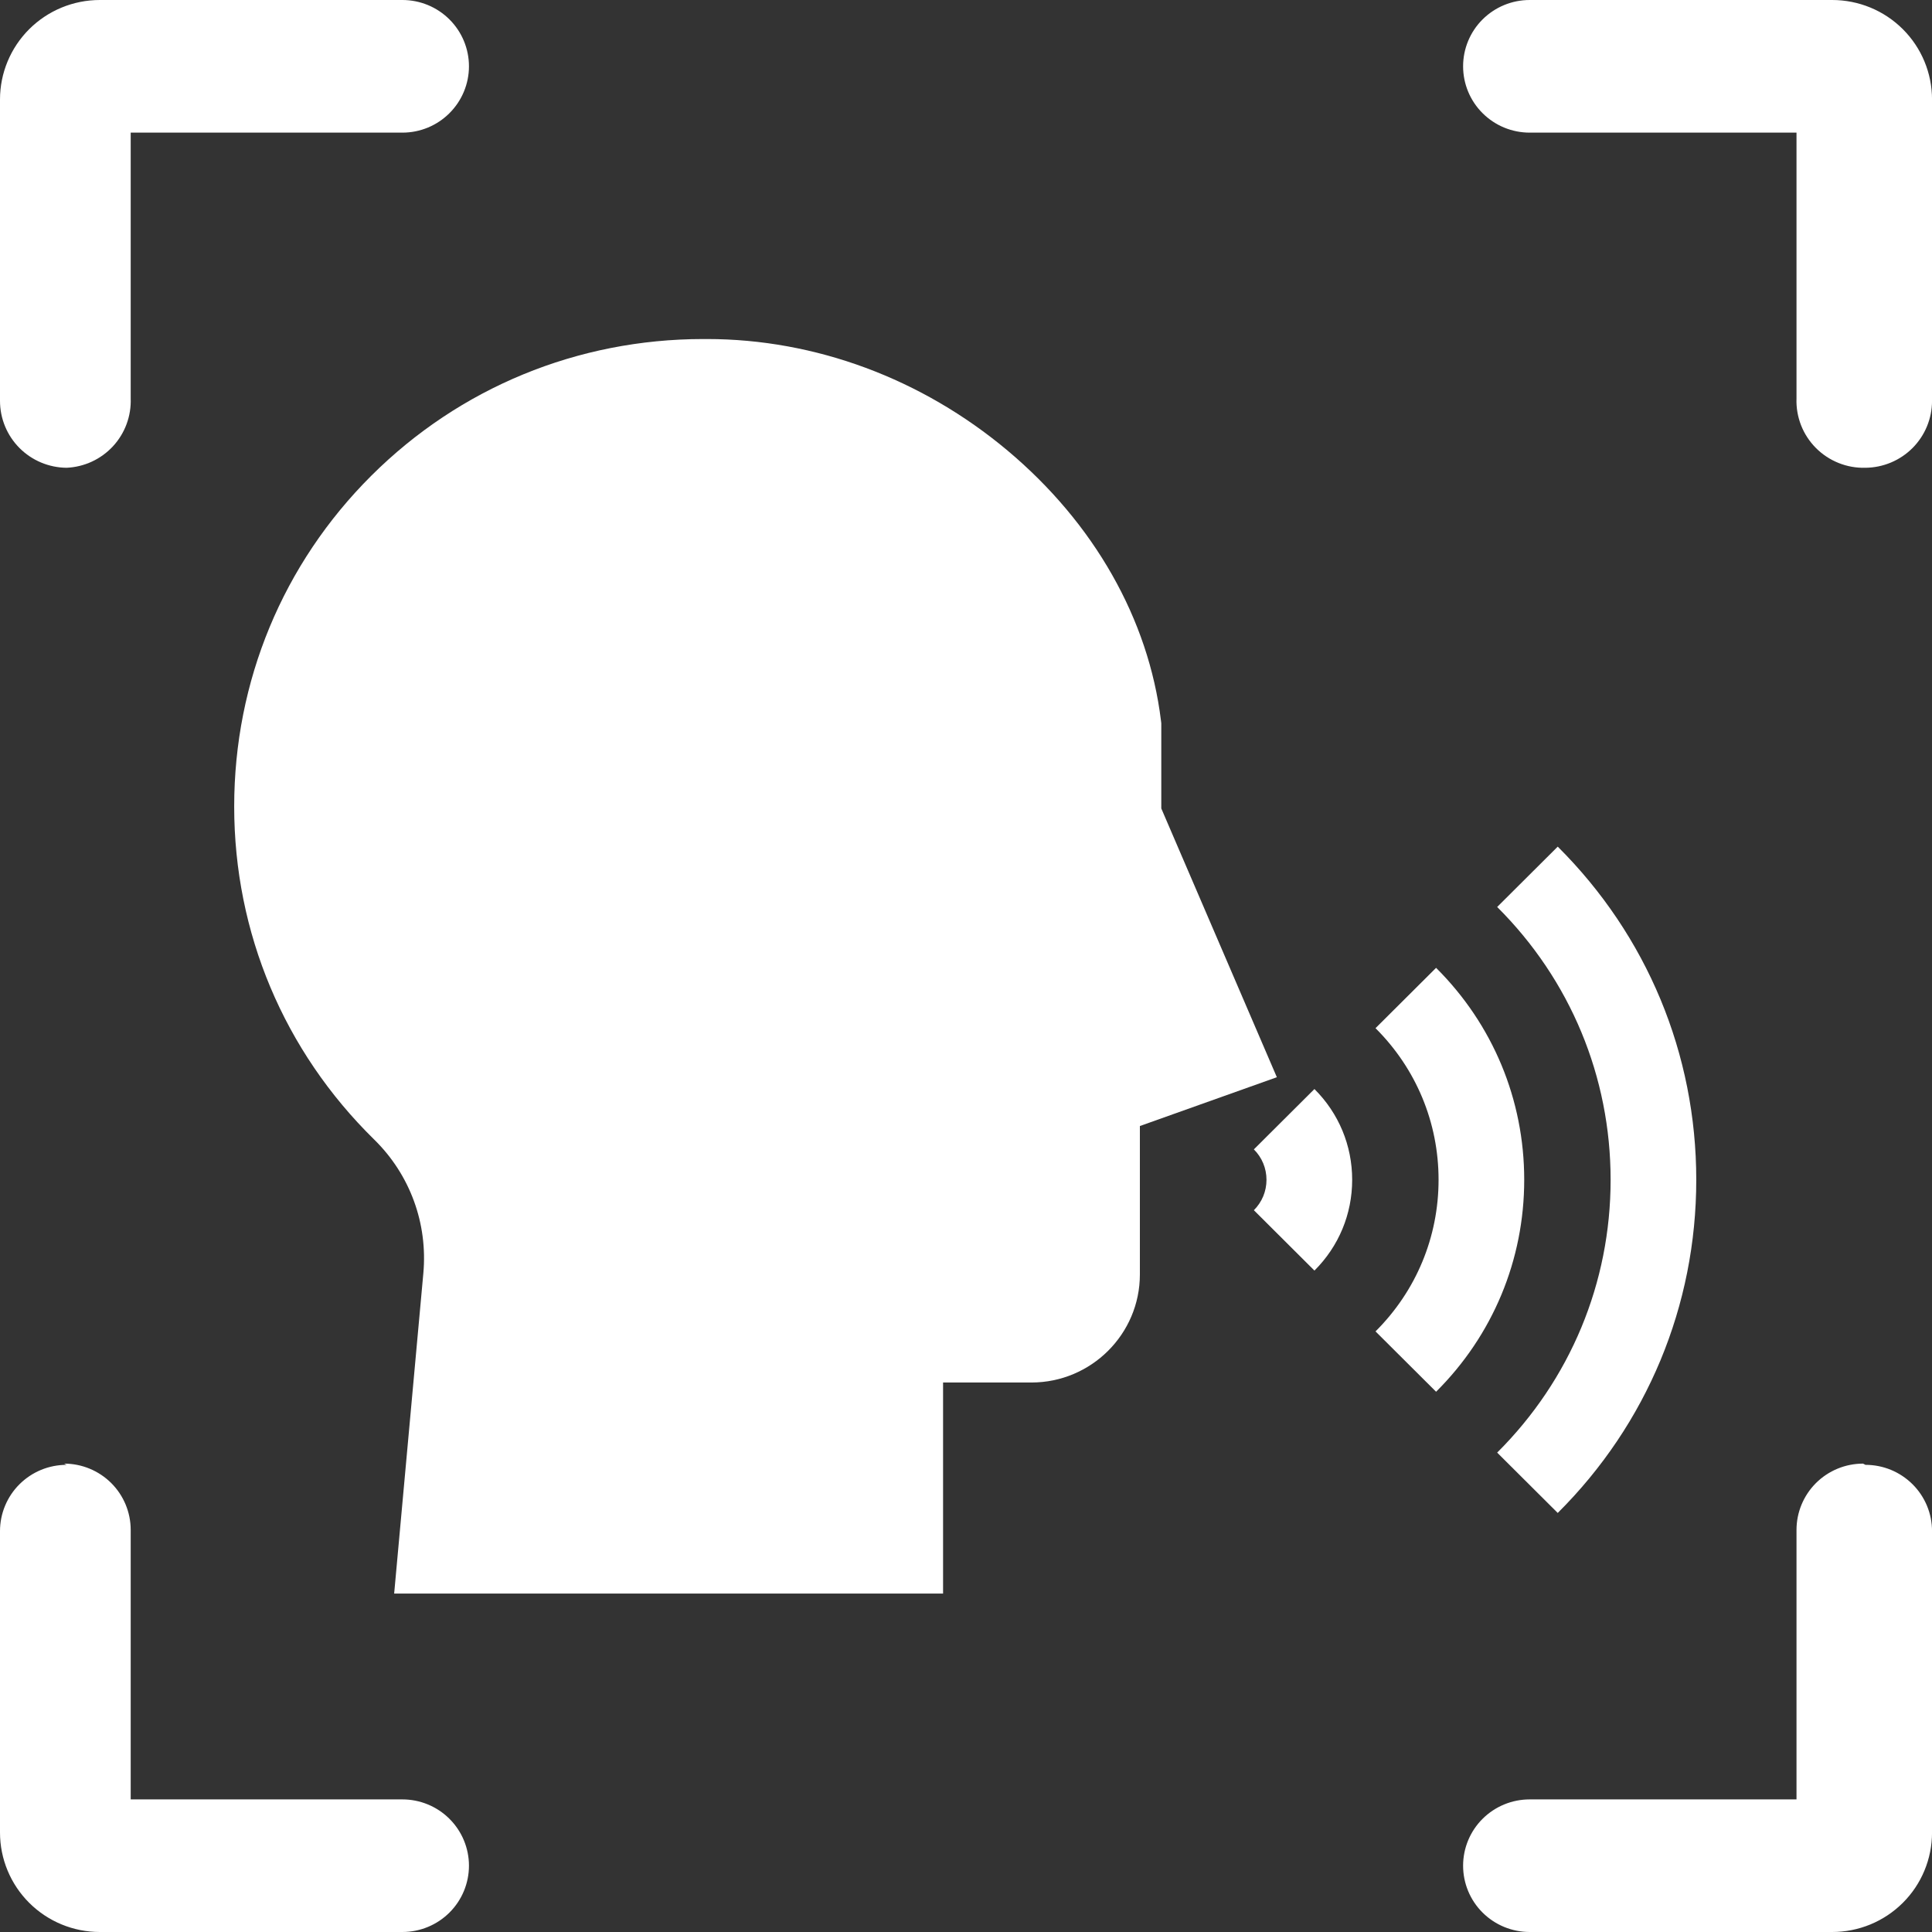
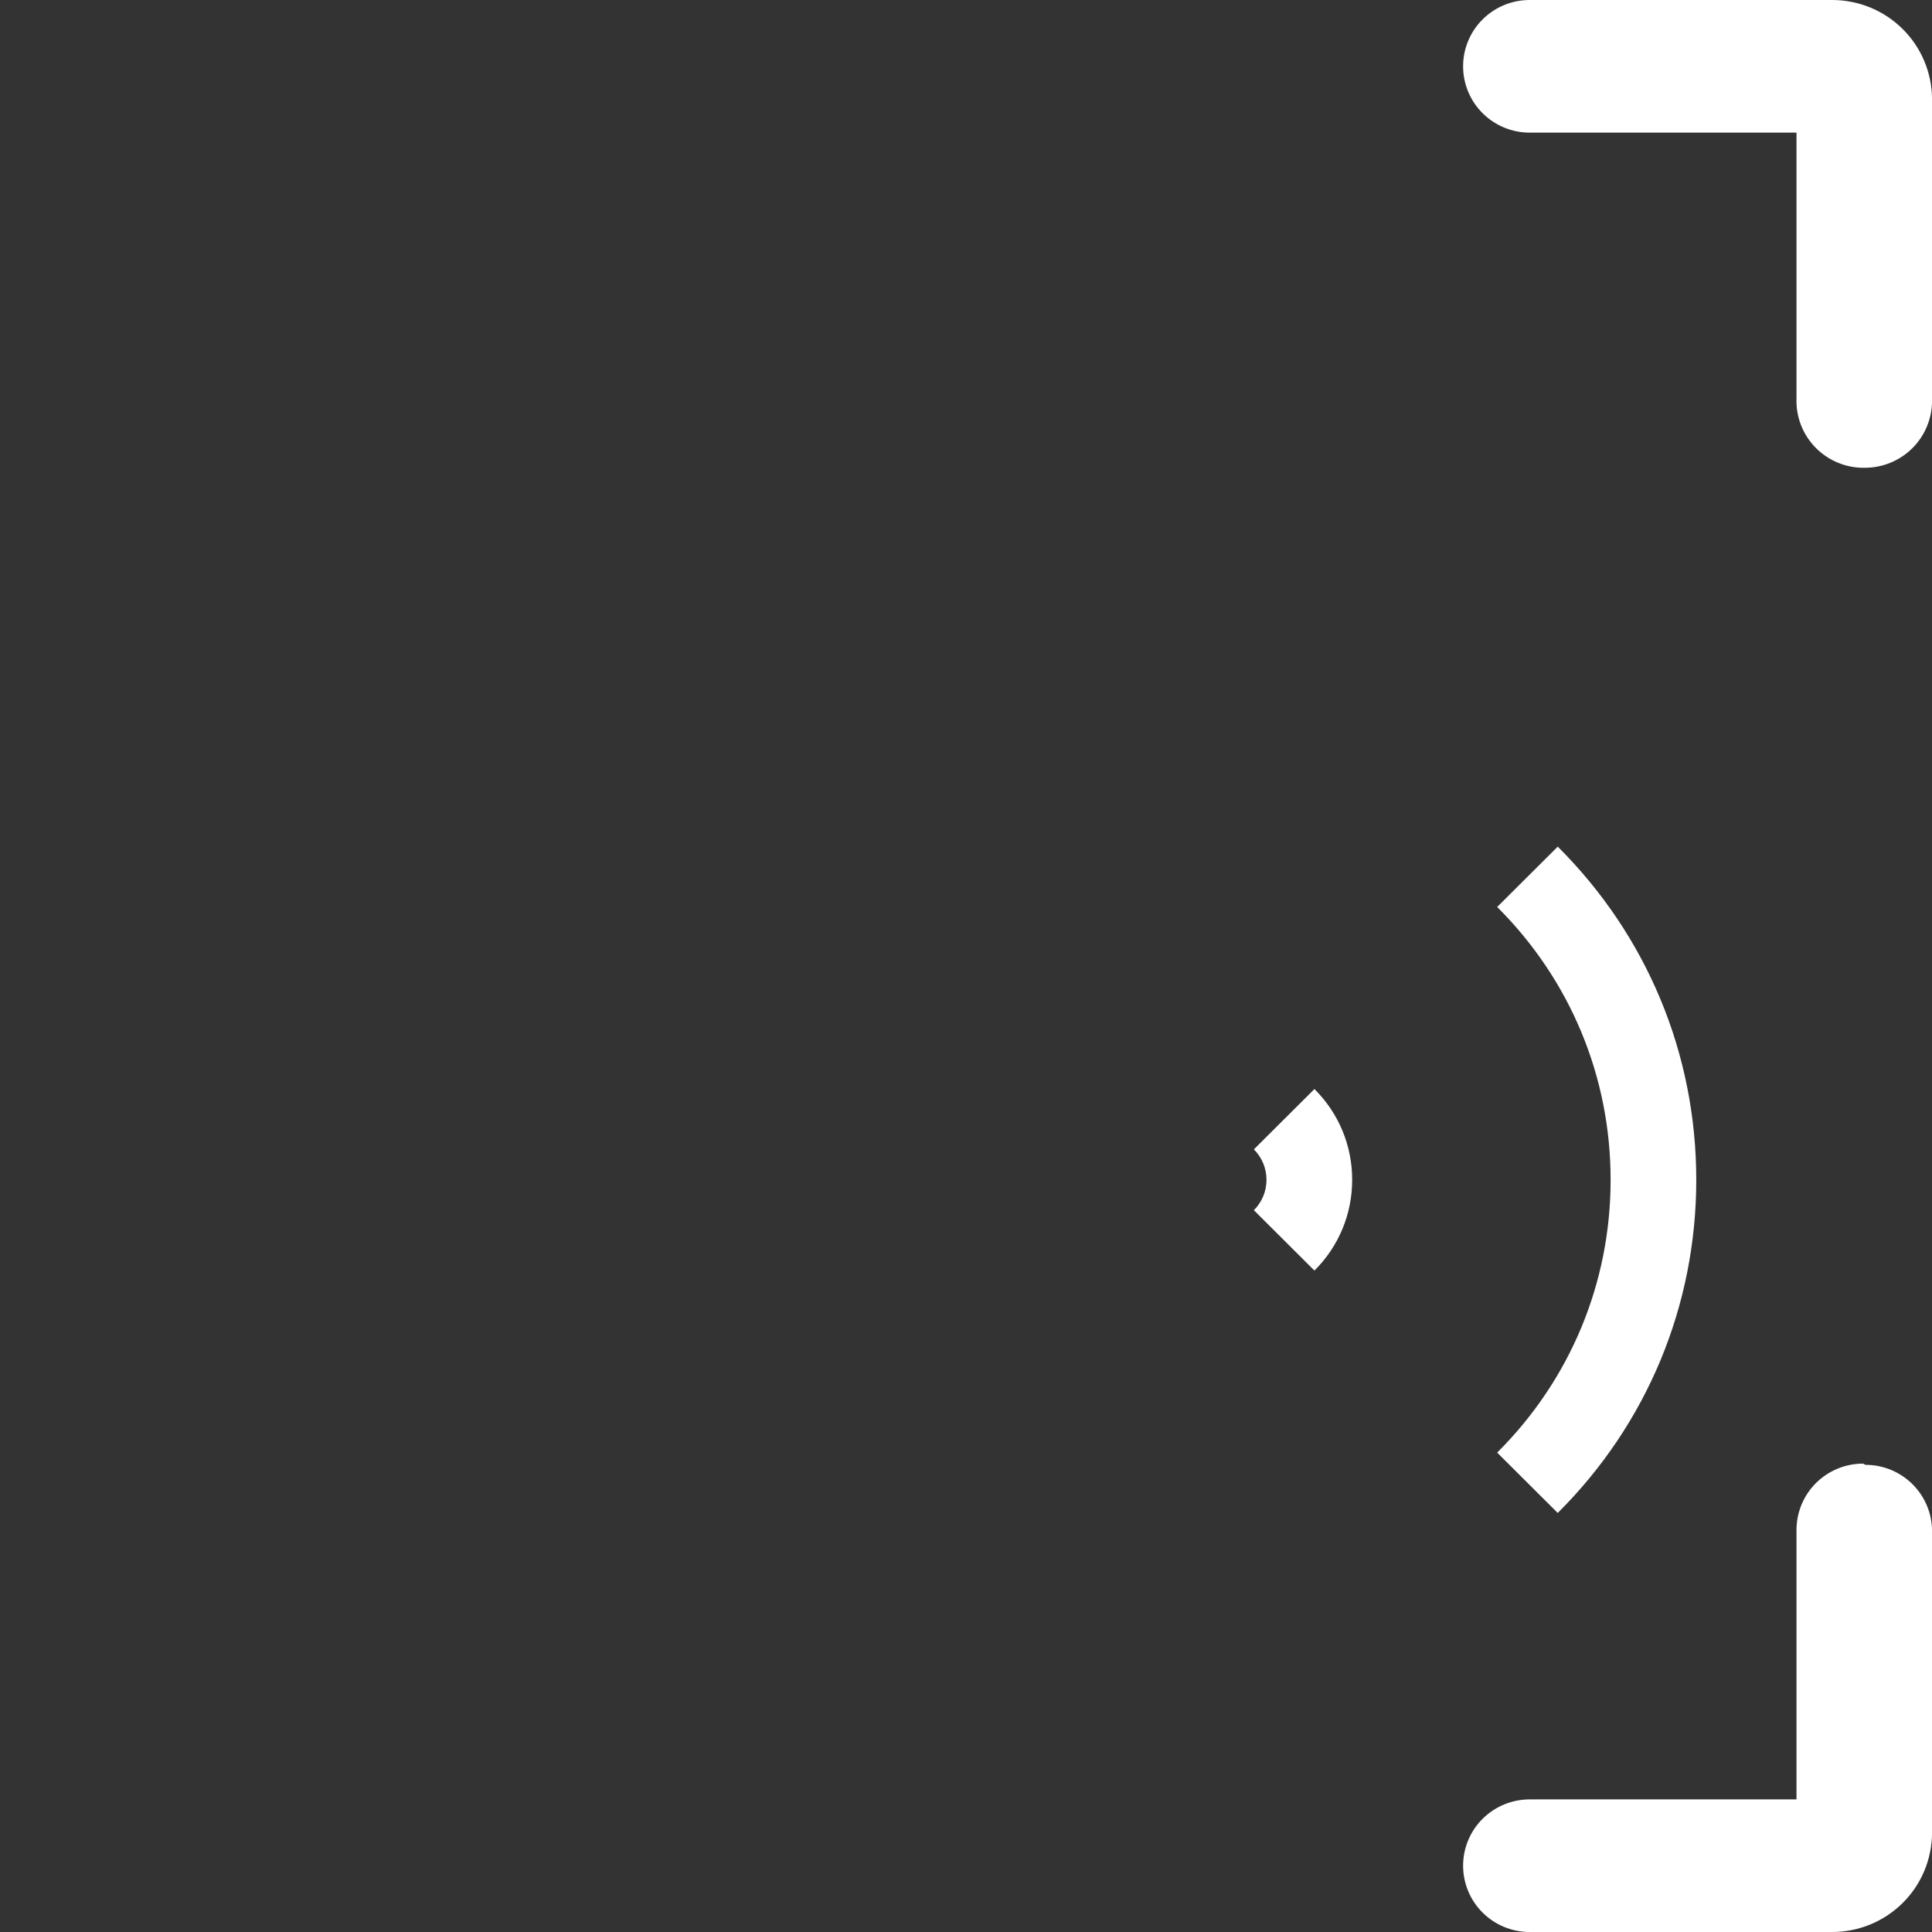
<svg xmlns="http://www.w3.org/2000/svg" width="60" height="60" viewBox="0 0 60 60" fill="none">
  <rect x="0" y="0" width="60" height="60" fill="#333333" stroke="none" />
-   <path d="M2.067 14.527C1.517 14.522 0.991 14.301 0.604 13.912C0.217 13.523 -2.23173e-05 12.997 1.72008e-09 12.449V3.089C1.72008e-09 2.27 0.327 1.484 0.908 0.905C1.49 0.325 2.278 0 3.101 0H12.497C13.045 0 13.571 0.217 13.958 0.603C14.346 0.989 14.564 1.513 14.564 2.059C14.564 2.605 14.346 3.129 13.958 3.515C13.571 3.902 13.045 4.119 12.497 4.119H4.059V12.374C4.079 12.922 3.881 13.456 3.508 13.86C3.135 14.263 2.617 14.503 2.067 14.527Z" fill="white" />
  <path d="M57.934 14.527C58.484 14.522 59.01 14.301 59.397 13.912C59.784 13.523 60.001 12.997 60.001 12.449V3.089C60.001 2.683 59.921 2.282 59.765 1.907C59.609 1.532 59.381 1.192 59.093 0.905C58.805 0.618 58.463 0.39 58.087 0.235C57.711 0.08 57.308 0 56.901 0H47.505C46.956 0 46.431 0.217 46.043 0.603C45.655 0.989 45.438 1.513 45.438 2.059C45.438 2.605 45.655 3.129 46.043 3.515C46.431 3.902 46.956 4.119 47.505 4.119H55.792V12.374C55.781 12.658 55.83 12.941 55.933 13.206C56.037 13.471 56.194 13.711 56.395 13.913C56.596 14.115 56.836 14.273 57.101 14.379C57.365 14.485 57.649 14.535 57.934 14.527Z" fill="white" />
-   <path d="M2.067 45.492C1.796 45.492 1.527 45.545 1.276 45.648C1.025 45.752 0.797 45.904 0.605 46.095C0.413 46.286 0.261 46.513 0.157 46.763C0.053 47.013 0 47.28 0 47.551V56.911C0 57.73 0.327 58.516 0.908 59.095C1.49 59.675 2.278 60 3.101 60H12.497C13.045 60 13.571 59.783 13.958 59.397C14.346 59.011 14.564 58.487 14.564 57.941C14.564 57.395 14.346 56.871 13.958 56.485C13.571 56.099 13.045 55.882 12.497 55.882H4.059V47.513C4.059 46.967 3.841 46.443 3.454 46.057C3.066 45.671 2.54 45.454 1.992 45.454L2.067 45.492Z" fill="white" />
  <path d="M57.934 45.492C58.206 45.492 58.474 45.545 58.725 45.648C58.976 45.752 59.204 45.904 59.396 46.095C59.588 46.286 59.74 46.513 59.844 46.763C59.948 47.013 60.001 47.28 60.001 47.551V56.911C60.001 57.317 59.921 57.718 59.765 58.093C59.609 58.468 59.381 58.809 59.093 59.095C58.805 59.382 58.463 59.61 58.087 59.765C57.711 59.92 57.308 60 56.901 60H47.505C46.956 60 46.431 59.783 46.043 59.397C45.655 59.011 45.438 58.487 45.438 57.941C45.438 57.395 45.655 56.871 46.043 56.485C46.431 56.099 46.956 55.882 47.505 55.882H55.792V47.513C55.792 46.967 56.01 46.443 56.397 46.057C56.785 45.671 57.311 45.454 57.859 45.454L57.934 45.492Z" fill="white" />
  <g clip-path="url(#clip0_3523_506)">
    <path d="M38.94 35.695C39.193 35.947 39.332 36.283 39.332 36.64C39.332 36.996 39.193 37.332 38.94 37.584L40.821 39.459C41.577 38.706 41.993 37.705 41.993 36.64C41.993 35.575 41.577 34.574 40.821 33.821L38.94 35.695Z" fill="white" />
-     <path d="M44.599 30.057L42.718 31.931C43.98 33.188 44.676 34.861 44.676 36.639C44.676 38.418 43.98 40.091 42.718 41.348L44.599 43.222C46.364 41.464 47.336 39.126 47.336 36.639C47.336 34.153 46.364 31.815 44.599 30.057Z" fill="white" />
    <path d="M48.377 26.293L46.496 28.167C48.768 30.43 50.019 33.439 50.019 36.64C50.019 39.84 48.768 42.849 46.496 45.112L48.377 46.986C51.152 44.223 52.679 40.548 52.679 36.64C52.679 32.731 51.152 29.056 48.377 26.293Z" fill="white" />
-     <path d="M36.065 25.107V22.46L36.055 22.38C35.67 19.227 33.979 16.249 31.292 13.994C28.625 11.757 25.315 10.529 21.956 10.529C21.917 10.529 21.877 10.529 21.837 10.529C17.936 10.531 14.276 12.039 11.532 14.773C8.786 17.509 7.273 21.158 7.273 25.047C7.273 28.967 8.818 32.641 11.623 35.392C12.733 36.481 13.288 37.995 13.147 39.546L12.241 49.489H29.288V42.935H32.033C33.889 42.935 35.4 41.43 35.4 39.58V34.97L39.654 33.454L36.065 25.107Z" fill="white" />
  </g>
  <defs>
    <clipPath id="clip0_3523_506">
      <rect width="45.406" height="45.234" fill="white" transform="translate(7.273 7.392)" />
    </clipPath>
  </defs>
</svg>